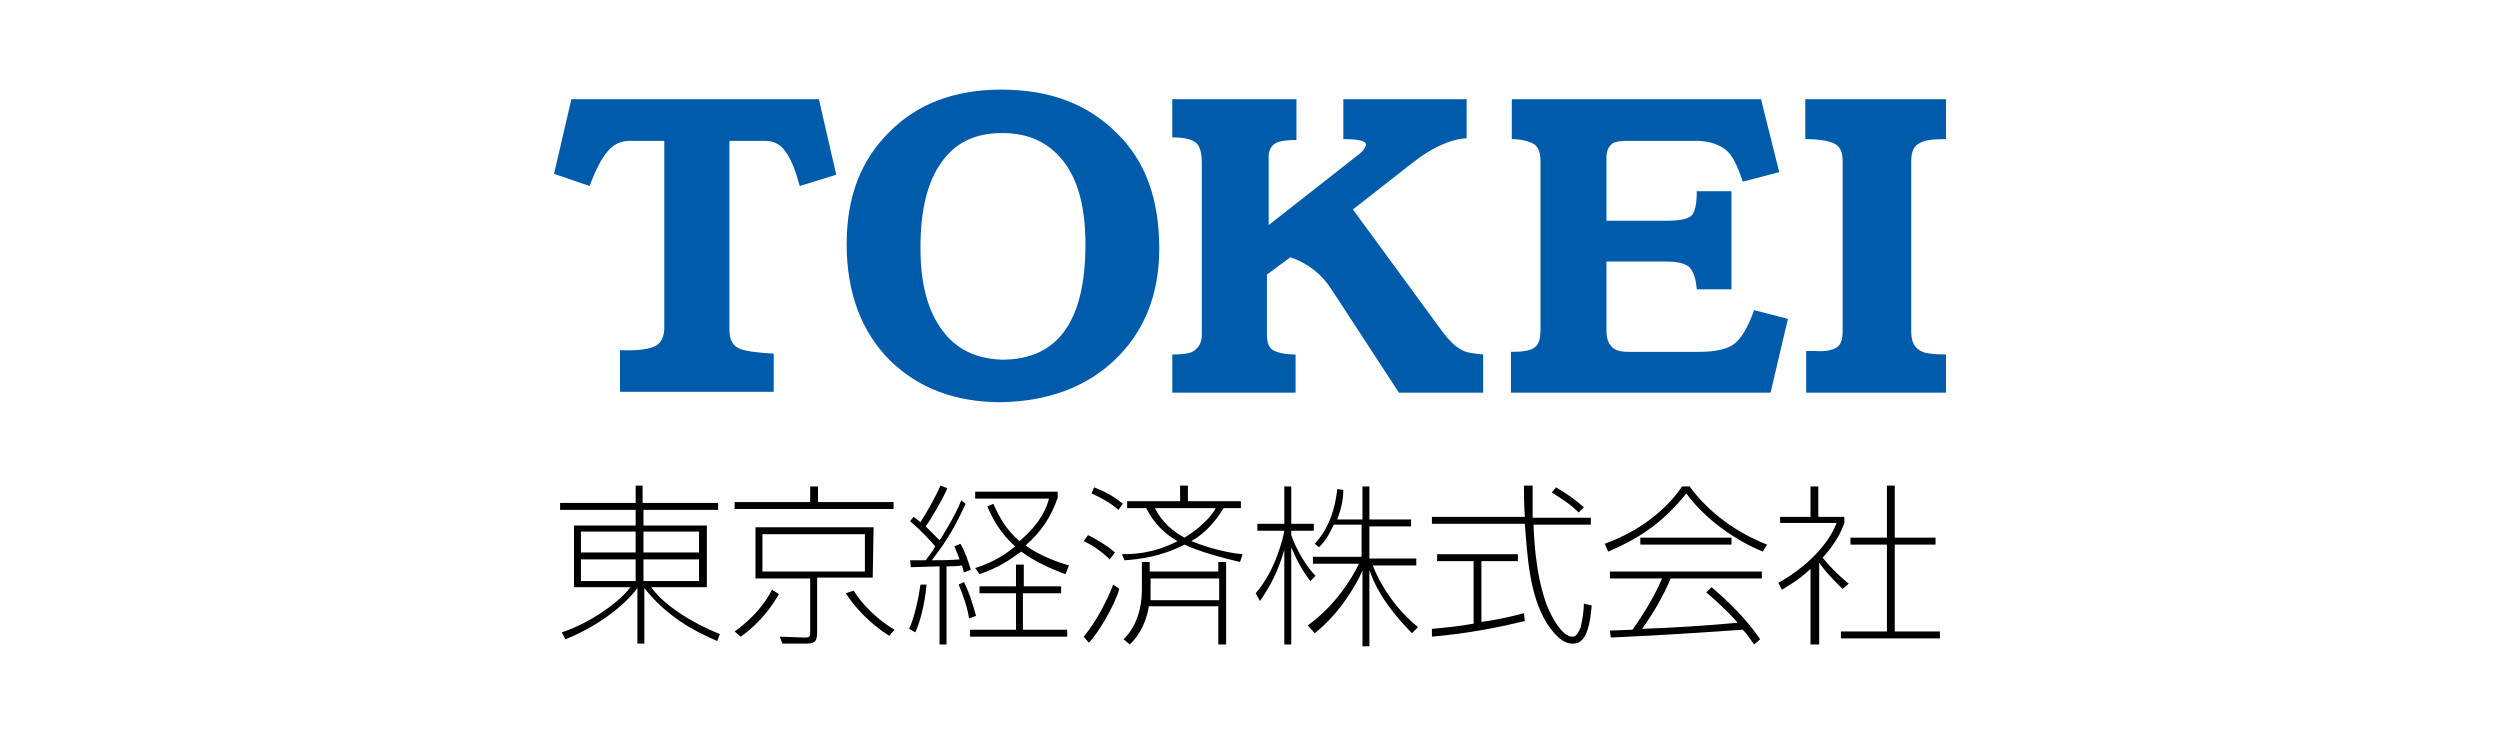
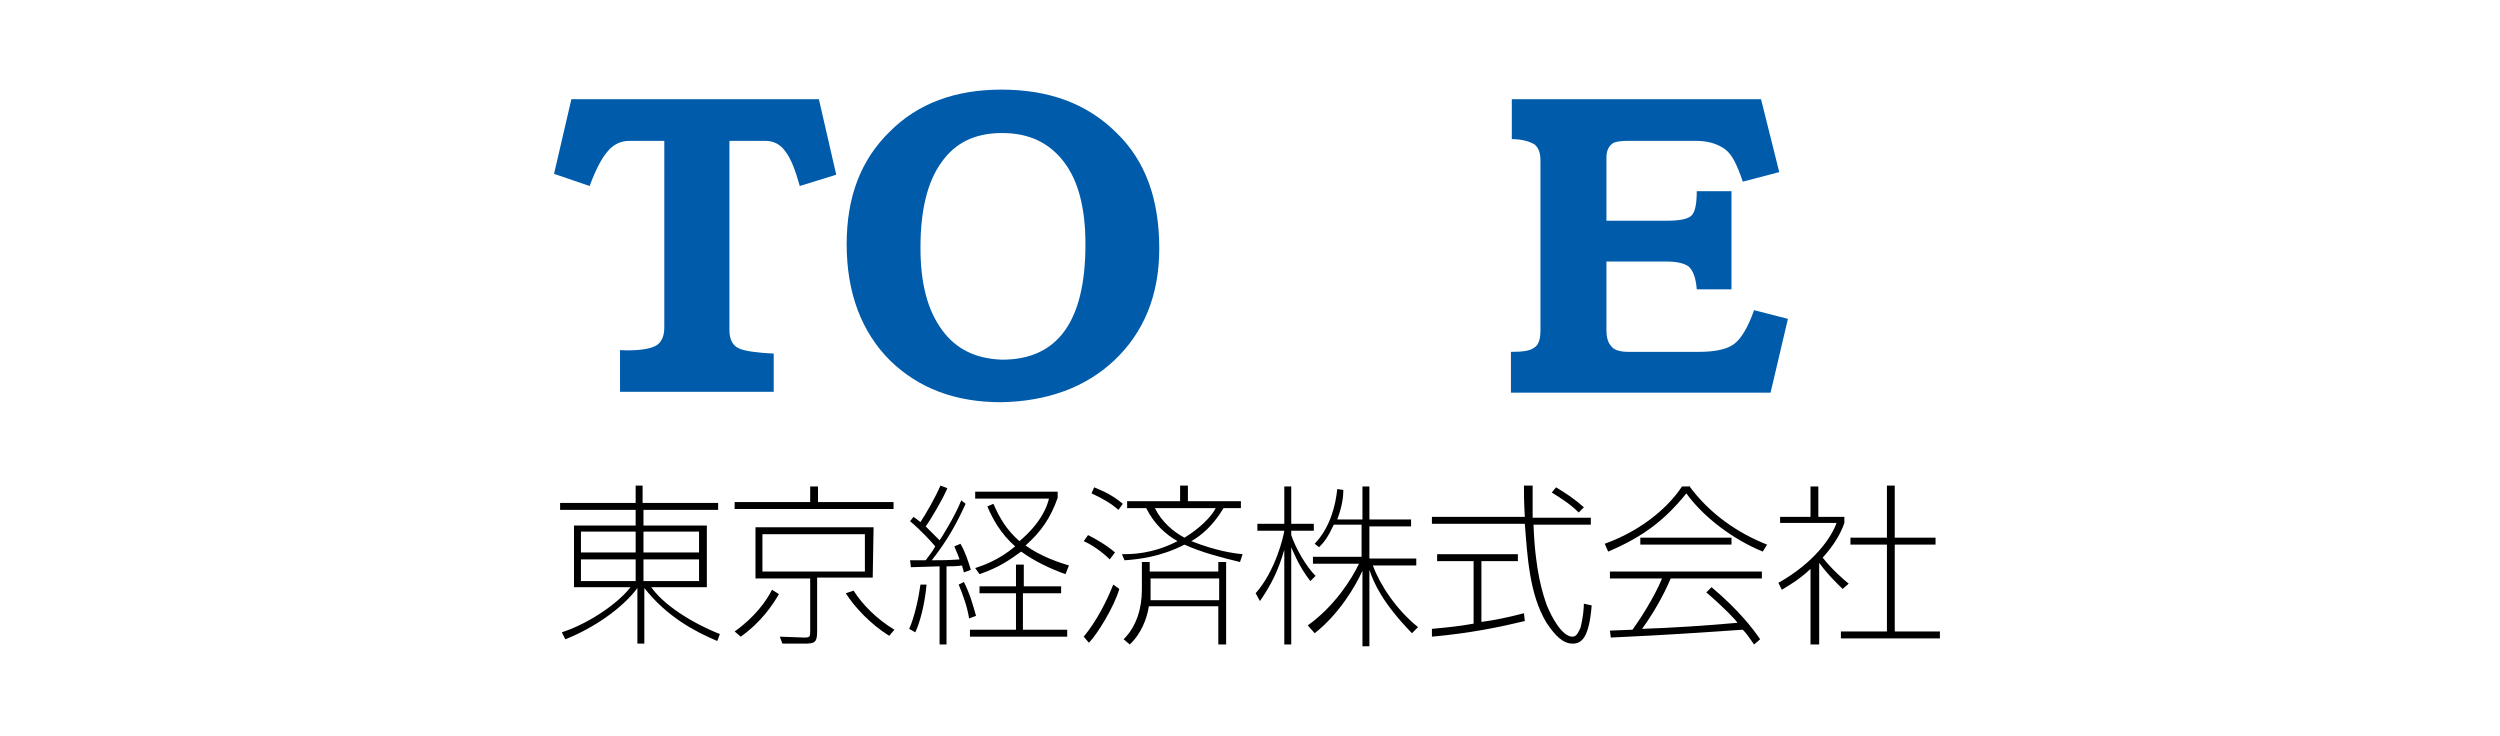
<svg xmlns="http://www.w3.org/2000/svg" id="b" viewBox="0 0 530 156">
  <defs>
    <style>.d{fill:#005bab;}.e{fill:#fff;}</style>
  </defs>
  <g id="c">
-     <rect class="e" width="530" height="156" />
    <path class="d" d="M117.454,36.856l3.682-15.832h52.465l3.682,16.016-7.732,2.393c-.92-3.314-1.841-5.707-2.945-7.179-1.104-1.657-2.577-2.393-4.418-2.393h-7.548v40.131c0,2.025.736,3.314,2.025,3.866,1.104.552,3.682.92,7.363,1.105v8.1h-32.583v-8.836c3.498.184,5.891-.184,7.179-.736,1.473-.552,2.209-2.025,2.209-4.05V29.861h-7.363c-1.841,0-3.498.736-4.786,2.393-1.104,1.289-2.393,3.682-3.682,7.179l-7.548-2.577Z" />
    <path class="d" d="M199.741,69.992c-3.13-4.234-4.602-9.941-4.602-17.488,0-7.916,1.473-13.991,4.418-18.041,2.945-4.234,7.179-6.259,12.886-6.259s9.941,2.025,13.07,6.075c3.13,4.05,4.602,9.941,4.602,17.488,0,16.384-5.891,24.484-17.672,24.484-5.523-.184-9.757-2.209-12.702-6.259ZM236.19,76.435c6.259-5.891,9.573-13.807,9.573-23.747,0-10.493-2.945-18.593-9.02-24.484-6.259-6.259-14.359-9.204-24.484-9.204-9.757,0-17.672,2.945-23.563,8.836-6.259,6.075-9.204,13.991-9.204,23.931,0,10.309,3.13,18.593,9.204,24.668,6.075,5.891,13.807,8.836,23.563,8.836,9.757-.184,17.856-3.13,23.931-8.836Z" />
    <path class="d" d="M320.318,83.246v-8.652c2.393,0,4.05-.184,4.97-.92.92-.552,1.289-1.841,1.289-3.682v-35.897c0-1.657-.368-2.761-1.289-3.498-.92-.552-2.577-1.105-4.786-1.105v-8.468h52.833l3.866,15.463-7.732,2.025c-1.105-3.314-2.209-5.707-3.682-6.811s-3.498-1.841-6.259-1.841h-14.359c-1.657,0-2.761.184-3.314.552-.736.552-1.289,1.473-1.289,2.945v13.438h12.702c2.945,0,4.602-.368,5.339-1.105s1.105-2.393,1.105-5.154h7.363v20.802h-7.363c-.184-2.393-.736-3.866-1.657-4.786-.92-.736-2.577-1.105-4.786-1.105h-12.702v14.543c0,1.657.368,2.761,1.105,3.498.552.736,1.841,1.105,3.498,1.105h15.095c3.314,0,5.891-.552,7.363-1.657s2.945-3.498,4.234-7.179l7.179,1.841-3.682,15.647h-55.042Z" />
-     <path class="d" d="M382.908,83.246v-8.836h1.841c2.209.184,3.682-.184,4.602-.736s1.289-1.657,1.289-3.498v-36.081c0-1.841-.552-3.13-1.841-3.682-1.105-.552-3.13-.92-6.075-.92v-8.468h29.822v8.468c-2.577,0-4.602.184-5.707.92-1.105.552-1.657,1.841-1.657,3.682v36.265c0,2.209.736,3.498,2.393,4.234.92.368,2.577.552,4.97.552v8.1h-29.638Z" />
-     <path class="d" d="M309.641,74.042c-1.289-.736-2.393-1.841-3.682-3.498l-19.145-26.14,12.702-9.941c4.234-3.314,8.1-4.97,11.413-5.154v-8.284h-26.14v8.468c3.13,0,4.786.368,4.786,1.105,0,.552-.552,1.473-1.841,2.393l-18.777,14.727v-14.911c.184-1.473.92-2.393,2.209-2.761.552-.184,1.841-.368,3.682-.368v-8.652h-26.324v8.1c2.393,0,4.05.368,4.97,1.105s1.289,2.209,1.289,4.418v36.265c0,1.841-.736,2.945-2.025,3.682-.736.368-2.209.552-4.234.552v8.1h26.14v-8.1c-2.209,0-3.866-.368-4.786-.92s-1.289-1.657-1.289-3.314v-12.702l4.97-3.682c3.682,1.289,6.627,3.498,8.836,6.995l14.175,21.722h17.856v-8.1c-2.025-.184-3.682-.368-4.786-1.104Z" />
    <path d="M152.431,108.098h-16.016v3.314h13.438v13.07h-11.782c2.393,3.498,8.1,7.363,14.543,9.941l-.552,1.473c-4.786-2.025-10.677-5.154-15.463-11.229v11.782h-1.473v-11.782c-3.13,4.234-9.204,8.468-15.279,10.861l-.736-1.473c6.627-2.209,12.518-6.811,14.543-9.573h-11.966v-13.07h13.07v-3.314h-16.016v-1.473h16.016v-3.682h1.473v3.682h16.016v1.473h.184v0ZM123.161,112.7v4.418h11.597v-4.418h-11.597ZM123.161,118.591v4.602h11.597v-4.602h-11.597ZM148.197,112.7h-11.782v4.418h11.782v-4.418ZM148.197,118.591h-11.782v4.602h11.782v-4.602Z" />
    <path d="M189.432,107.914h-33.688v-1.473h16.016v-3.314h1.657v3.314h16.016c-0,0-0,1.473-0,1.473ZM155.744,133.87c4.418-3.13,6.811-6.627,7.916-8.836l1.473.92c-1.289,2.209-3.682,5.891-8.1,9.02l-1.289-1.105ZM185.014,122.457h-11.782v11.413c0,2.393-.552,2.577-2.761,2.577h-4.602l-.552-1.473,5.154.184c1.289,0,1.289-.184,1.289-1.473v-11.045h-11.597v-10.861h25.036l-.184,10.677h0ZM183.357,113.253h-21.722v7.916h21.722v-7.916ZM180.964,125.218c1.841,2.945,4.97,6.075,8.652,8.284l-1.104,1.289c-3.866-2.393-7.363-6.075-9.204-9.02l1.657-.552Z" />
    <path d="M204.711,106.81c-2.025,4.418-3.866,7.732-7.179,11.966,1.841,0,3.498,0,5.891-.184-.368-1.105-.736-1.841-1.105-2.761l1.289-.552c.92,1.473,1.657,3.682,2.209,5.523l-1.473.552c-.184-.92-.368-1.105-.368-1.473-1.105.184-2.577.184-3.314.184v16.568h-1.473v-16.568c-.92,0-5.154.184-6.075.184l-.184-1.473h3.314c.736-.92,1.657-2.209,2.025-2.945-.736-.92-3.13-3.498-5.339-5.339l.736-.92c.552.368.736.552,1.473,1.105,1.105-1.657,3.13-5.154,4.234-7.732l1.473.552c-.92,2.209-3.498,6.627-4.602,8.1l2.945,2.945c.184-.184,3.314-5.154,4.602-8.468l.92.736ZM192.746,133.318c1.105-2.393,2.025-6.627,2.393-9.388h1.289c-.368,4.234-1.473,8.284-2.393,10.125l-1.289-.736ZM205.448,131.109c-.368-2.393-1.289-4.97-2.209-7.179l1.105-.552c1.289,2.577,1.841,4.602,2.577,7.179l-1.473.552ZM224.777,125.771h-7.916v7.732h9.388v1.473h-20.618v-1.473h9.757v-7.732h-7.732v-1.473h7.732v-4.602h1.657v4.602h7.916v1.473h-.184ZM225.881,121.721c-3.13-1.105-6.627-2.761-9.388-4.786-2.577,1.841-4.602,3.314-8.836,4.786l-.92-1.289c1.657-.552,4.97-1.657,8.468-4.602-3.13-2.761-4.786-5.891-5.891-8.468l1.289-.552c1.289,2.945,2.761,5.523,5.523,7.916,4.786-4.05,5.891-7.548,6.259-9.02h-15.647v-1.473h17.488v1.289c-1.473,4.234-3.498,7.179-6.811,10.125,3.314,2.393,7.363,3.682,9.204,4.234l-.736,1.841Z" />
    <path d="M235.27,118.591c-.552-.552-2.945-2.761-5.523-3.866l.92-1.289c1.473.736,4.05,2.209,5.707,3.682l-1.105,1.473ZM229.747,134.975c2.761-3.314,4.97-7.732,6.259-11.045l1.289.92c-1.105,3.866-4.786,9.757-6.443,11.413l-1.105-1.289ZM237.111,108.098c-1.657-1.473-3.682-2.577-5.707-3.498l.552-1.289c2.209.92,3.866,1.657,6.075,3.498l-.92,1.289ZM237.847,117.487c2.025,0,6.443,0,11.782-2.761-2.577-1.473-4.97-3.682-6.627-6.995h-4.05v-1.473h11.229v-3.314h1.657v3.314h11.229v1.473h-3.682c-2.209,3.682-4.602,5.707-6.811,6.995,5.154,2.025,8.836,2.577,10.861,2.761l-.552,1.657c-3.866-.92-8.1-2.025-11.782-3.682-4.97,2.577-9.757,3.13-12.702,3.314l-.552-1.289ZM258.281,121.168v-2.025h1.657v17.488h-1.657v-8.1h-14.727c-.368,2.577-1.657,5.891-4.05,8.1l-1.289-1.105c2.761-2.761,3.866-6.627,3.866-10.493v-5.891h1.657v2.025h14.543v0ZM243.922,122.641v4.602h14.543v-4.602h-14.543ZM244.842,107.73c1.473,2.945,3.866,4.97,6.259,6.259.92-.552,4.97-3.13,6.627-6.259h-12.886Z" />
    <path d="M277.794,123.193c-2.577-3.314-3.682-6.443-4.05-7.179v20.618h-1.473v-20.066c-1.289,4.418-2.761,7.363-5.154,10.861l-.92-1.657c4.234-4.786,5.891-11.966,6.075-13.254h-5.707v-1.473h5.707v-7.916h1.473v7.916h4.786v1.473h-4.786v.92c.92,2.761,3.13,6.627,5.154,8.652l-1.104,1.105ZM277.242,132.582c5.707-4.05,9.388-9.941,10.861-13.07h-9.757v-1.473h10.309v-6.811h-5.891c-1.289,2.761-2.025,3.682-3.13,4.786l-.92-.736c3.314-3.498,4.418-8.1,4.786-11.597l1.289.184c0,1.289-.184,3.314-1.289,6.259h5.339v-6.995h1.473v6.995h8.836v1.473h-8.836v6.811h9.941v1.473h-9.204c1.473,4.05,4.97,9.388,9.573,13.07l-1.289,1.289c-6.259-6.443-8.1-10.677-9.02-13.438v16.2h-1.473v-16.016c-1.473,3.314-4.97,9.204-10.125,13.254l-1.473-1.657Z" />
    <path d="M323.264,131.661c-5.339,1.289-11.597,2.577-19.697,3.314v-1.657c3.866-.368,5.707-.552,8.836-1.105v-13.254h-7.732v-1.473h17.12v1.473h-7.732v12.886c2.761-.368,5.523-.92,9.02-1.841l.184,1.657ZM324.92,103.128v6.627h12.334v1.473h-12.15c.368,10.125,2.025,14.727,2.761,16.936,1.105,2.761,3.314,6.811,5.523,6.811.92,0,1.289-1.105,1.657-1.841.552-2.025.736-4.234.736-5.154l1.657.368c-.552,6.995-2.209,8.1-4.05,8.1-2.025,0-3.682-1.657-5.523-4.418-3.682-6.075-4.05-14.175-4.602-20.986h-19.697v-1.473h19.697c-.184-3.13-.184-4.786-.184-6.627h1.841v.184h0ZM334.677,108.651c-1.657-1.657-3.314-2.761-5.707-4.234l.92-1.105c2.393,1.473,4.05,2.577,5.891,4.234l-1.105,1.105Z" />
    <path d="M358.056,102.944c4.418,6.075,10.493,10.125,16.568,12.518l-.92,1.473c-5.891-2.393-12.334-6.995-16.2-12.334-4.602,5.707-9.204,9.204-16.568,12.334l-.736-1.657c8.652-3.13,13.991-8.468,16.384-12.15h1.473v-.184ZM362.842,124.482c5.523,4.602,8.836,8.836,10.309,11.045l-1.289,1.105c-.92-1.289-1.473-2.209-2.393-3.13-8.284.552-15.647,1.105-27.981,1.657l-.184-1.473c.736,0,4.05-.184,4.786-.184,1.473-2.025,4.602-6.811,6.259-10.861h-11.045v-1.473h32.215v1.473h-19.329c-1.657,3.866-3.682,7.363-6.075,10.677,5.891-.184,14.359-.736,20.25-1.289-.368-.552-2.761-3.13-6.627-6.443l1.105-1.104ZM347.747,113.989h19.329v1.473h-19.329v-1.473Z" />
    <path d="M385.485,136.632h-1.657v-16.016c-2.761,2.577-4.97,3.682-6.075,4.418l-.736-1.473c7.548-4.234,11.229-9.573,12.334-12.702h-11.966v-1.289h6.443v-6.443h1.657v6.443h5.523v1.289c-.92,2.761-2.761,5.339-4.602,7.363,2.209,2.761,4.418,4.602,5.523,5.523l-1.289,1.105c-.736-.736-2.945-2.761-4.97-5.523v17.304h-.184ZM401.685,102.944v11.045h8.652v1.473h-8.652v18.409h9.573v1.473h-20.986v-1.473h9.757v-18.409h-7.732v-1.473h7.732v-11.045h1.657Z" />
  </g>
</svg>